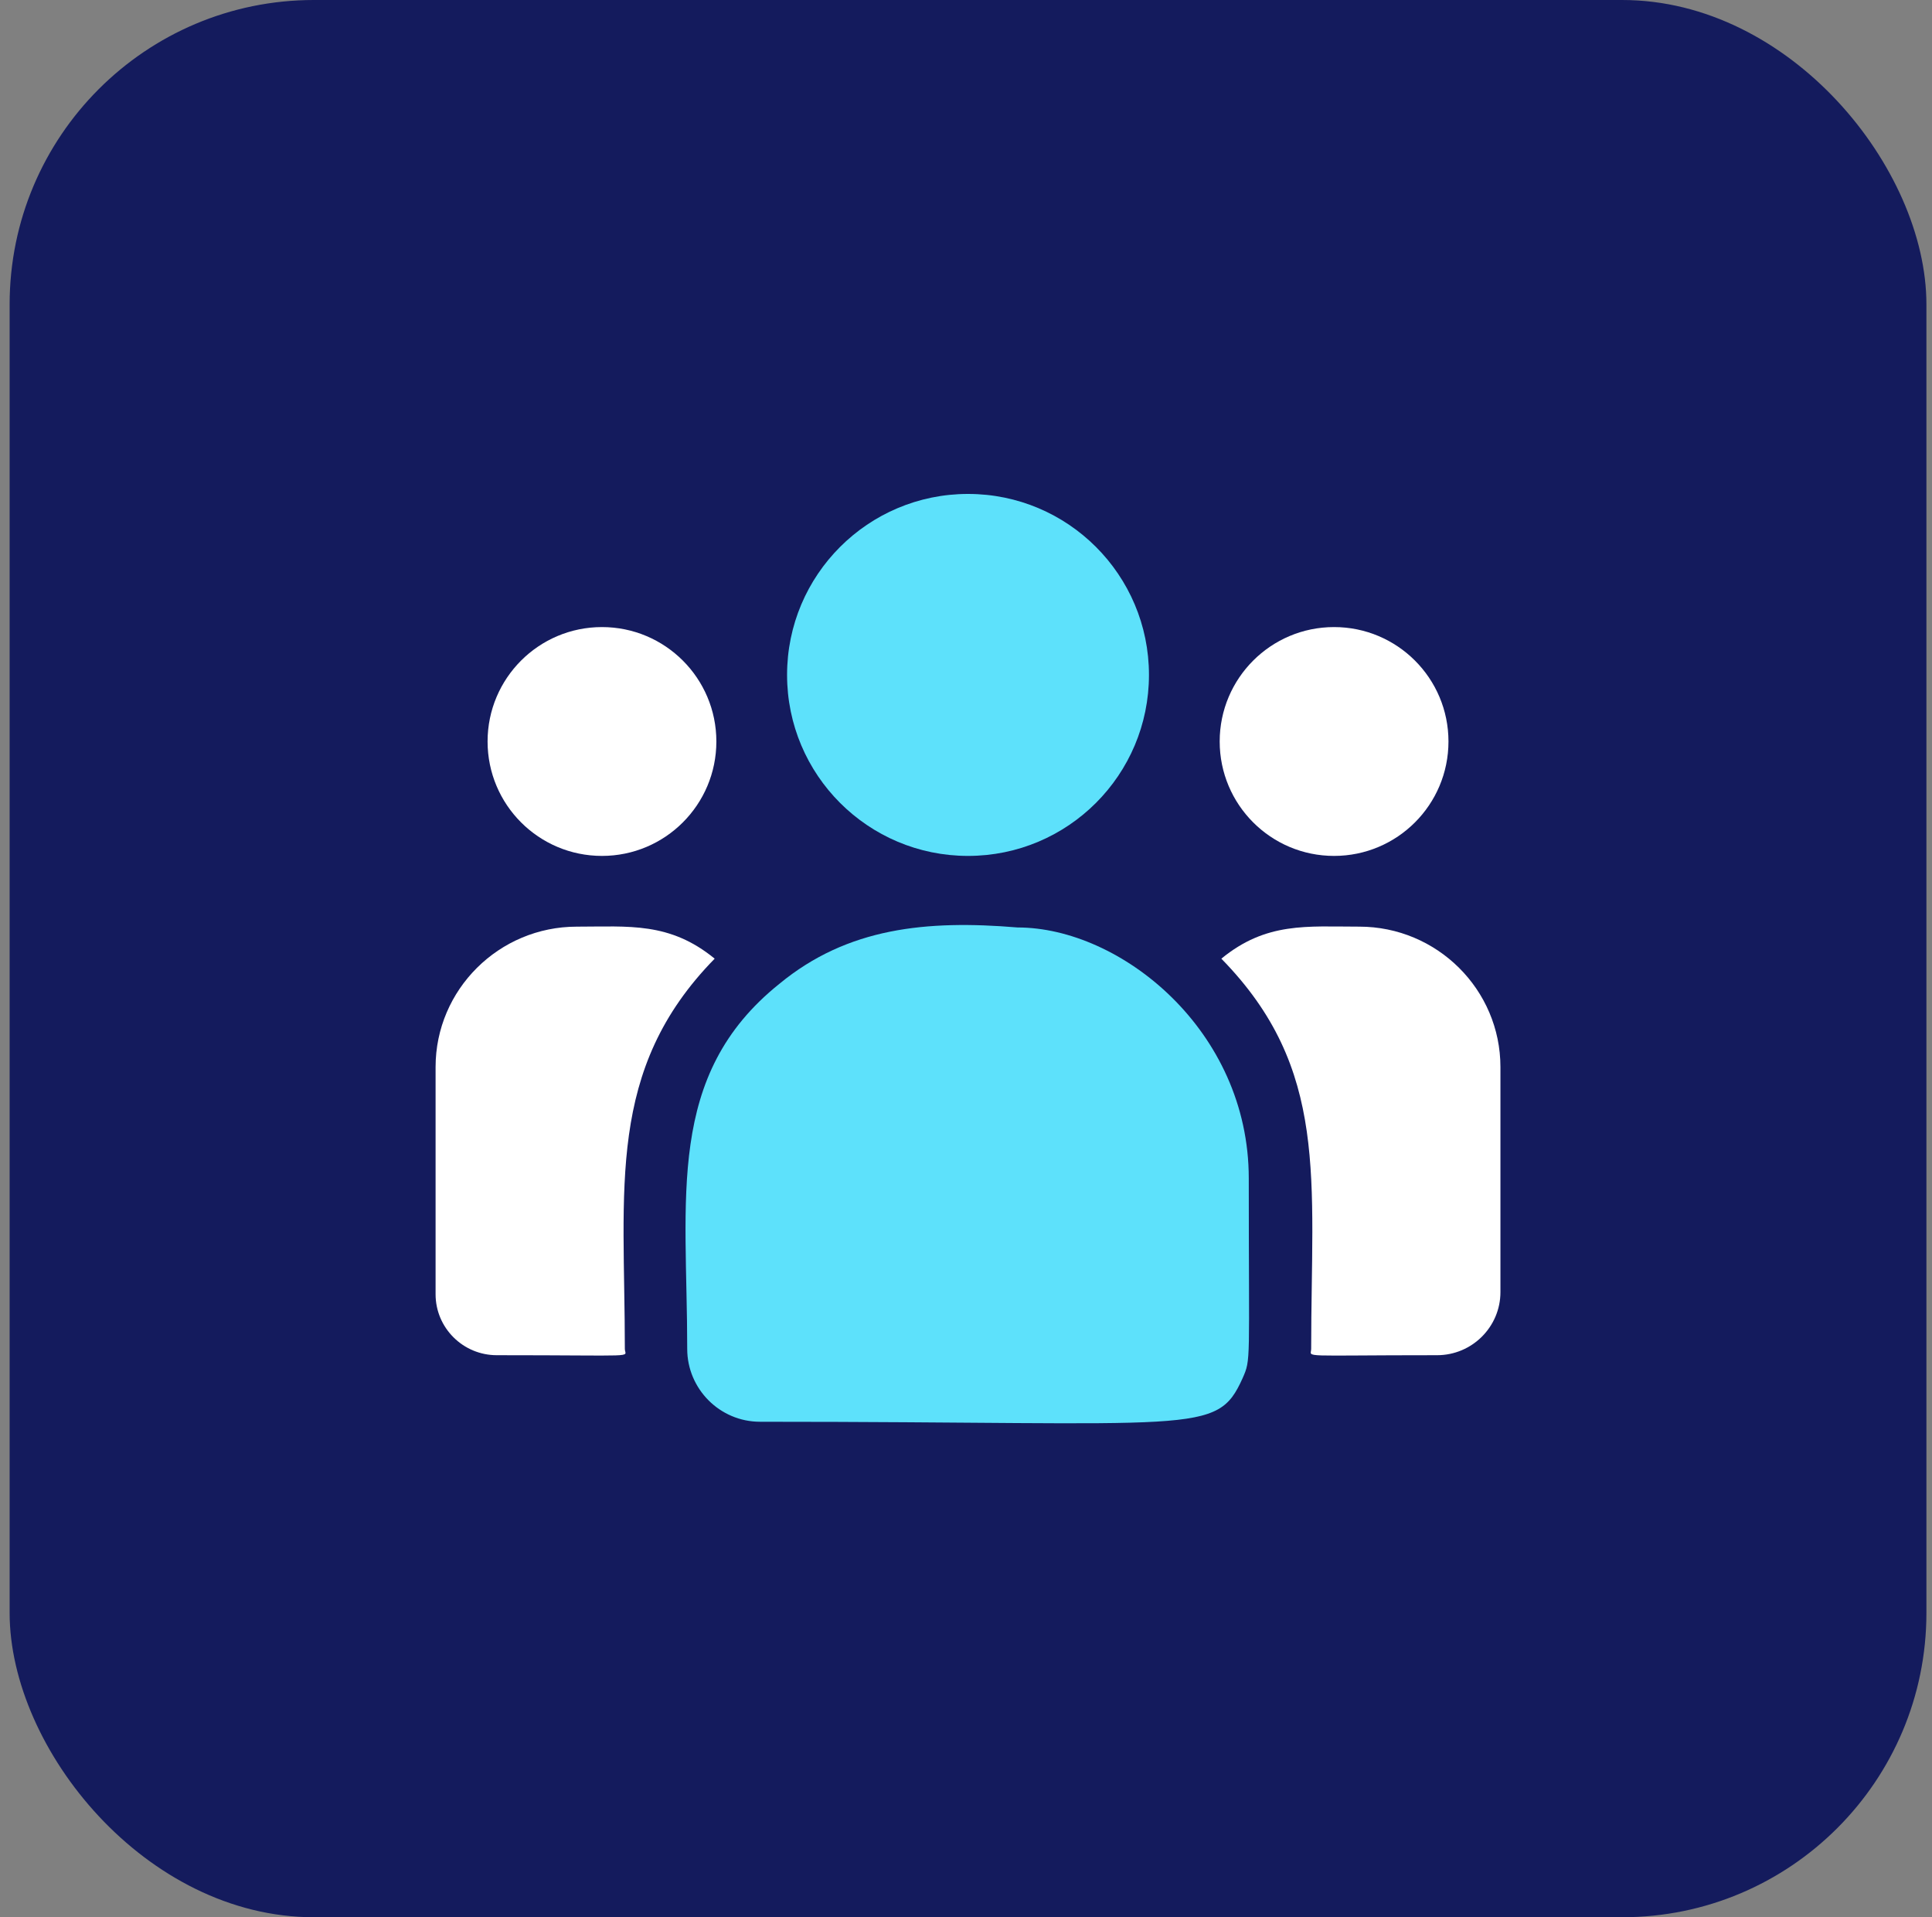
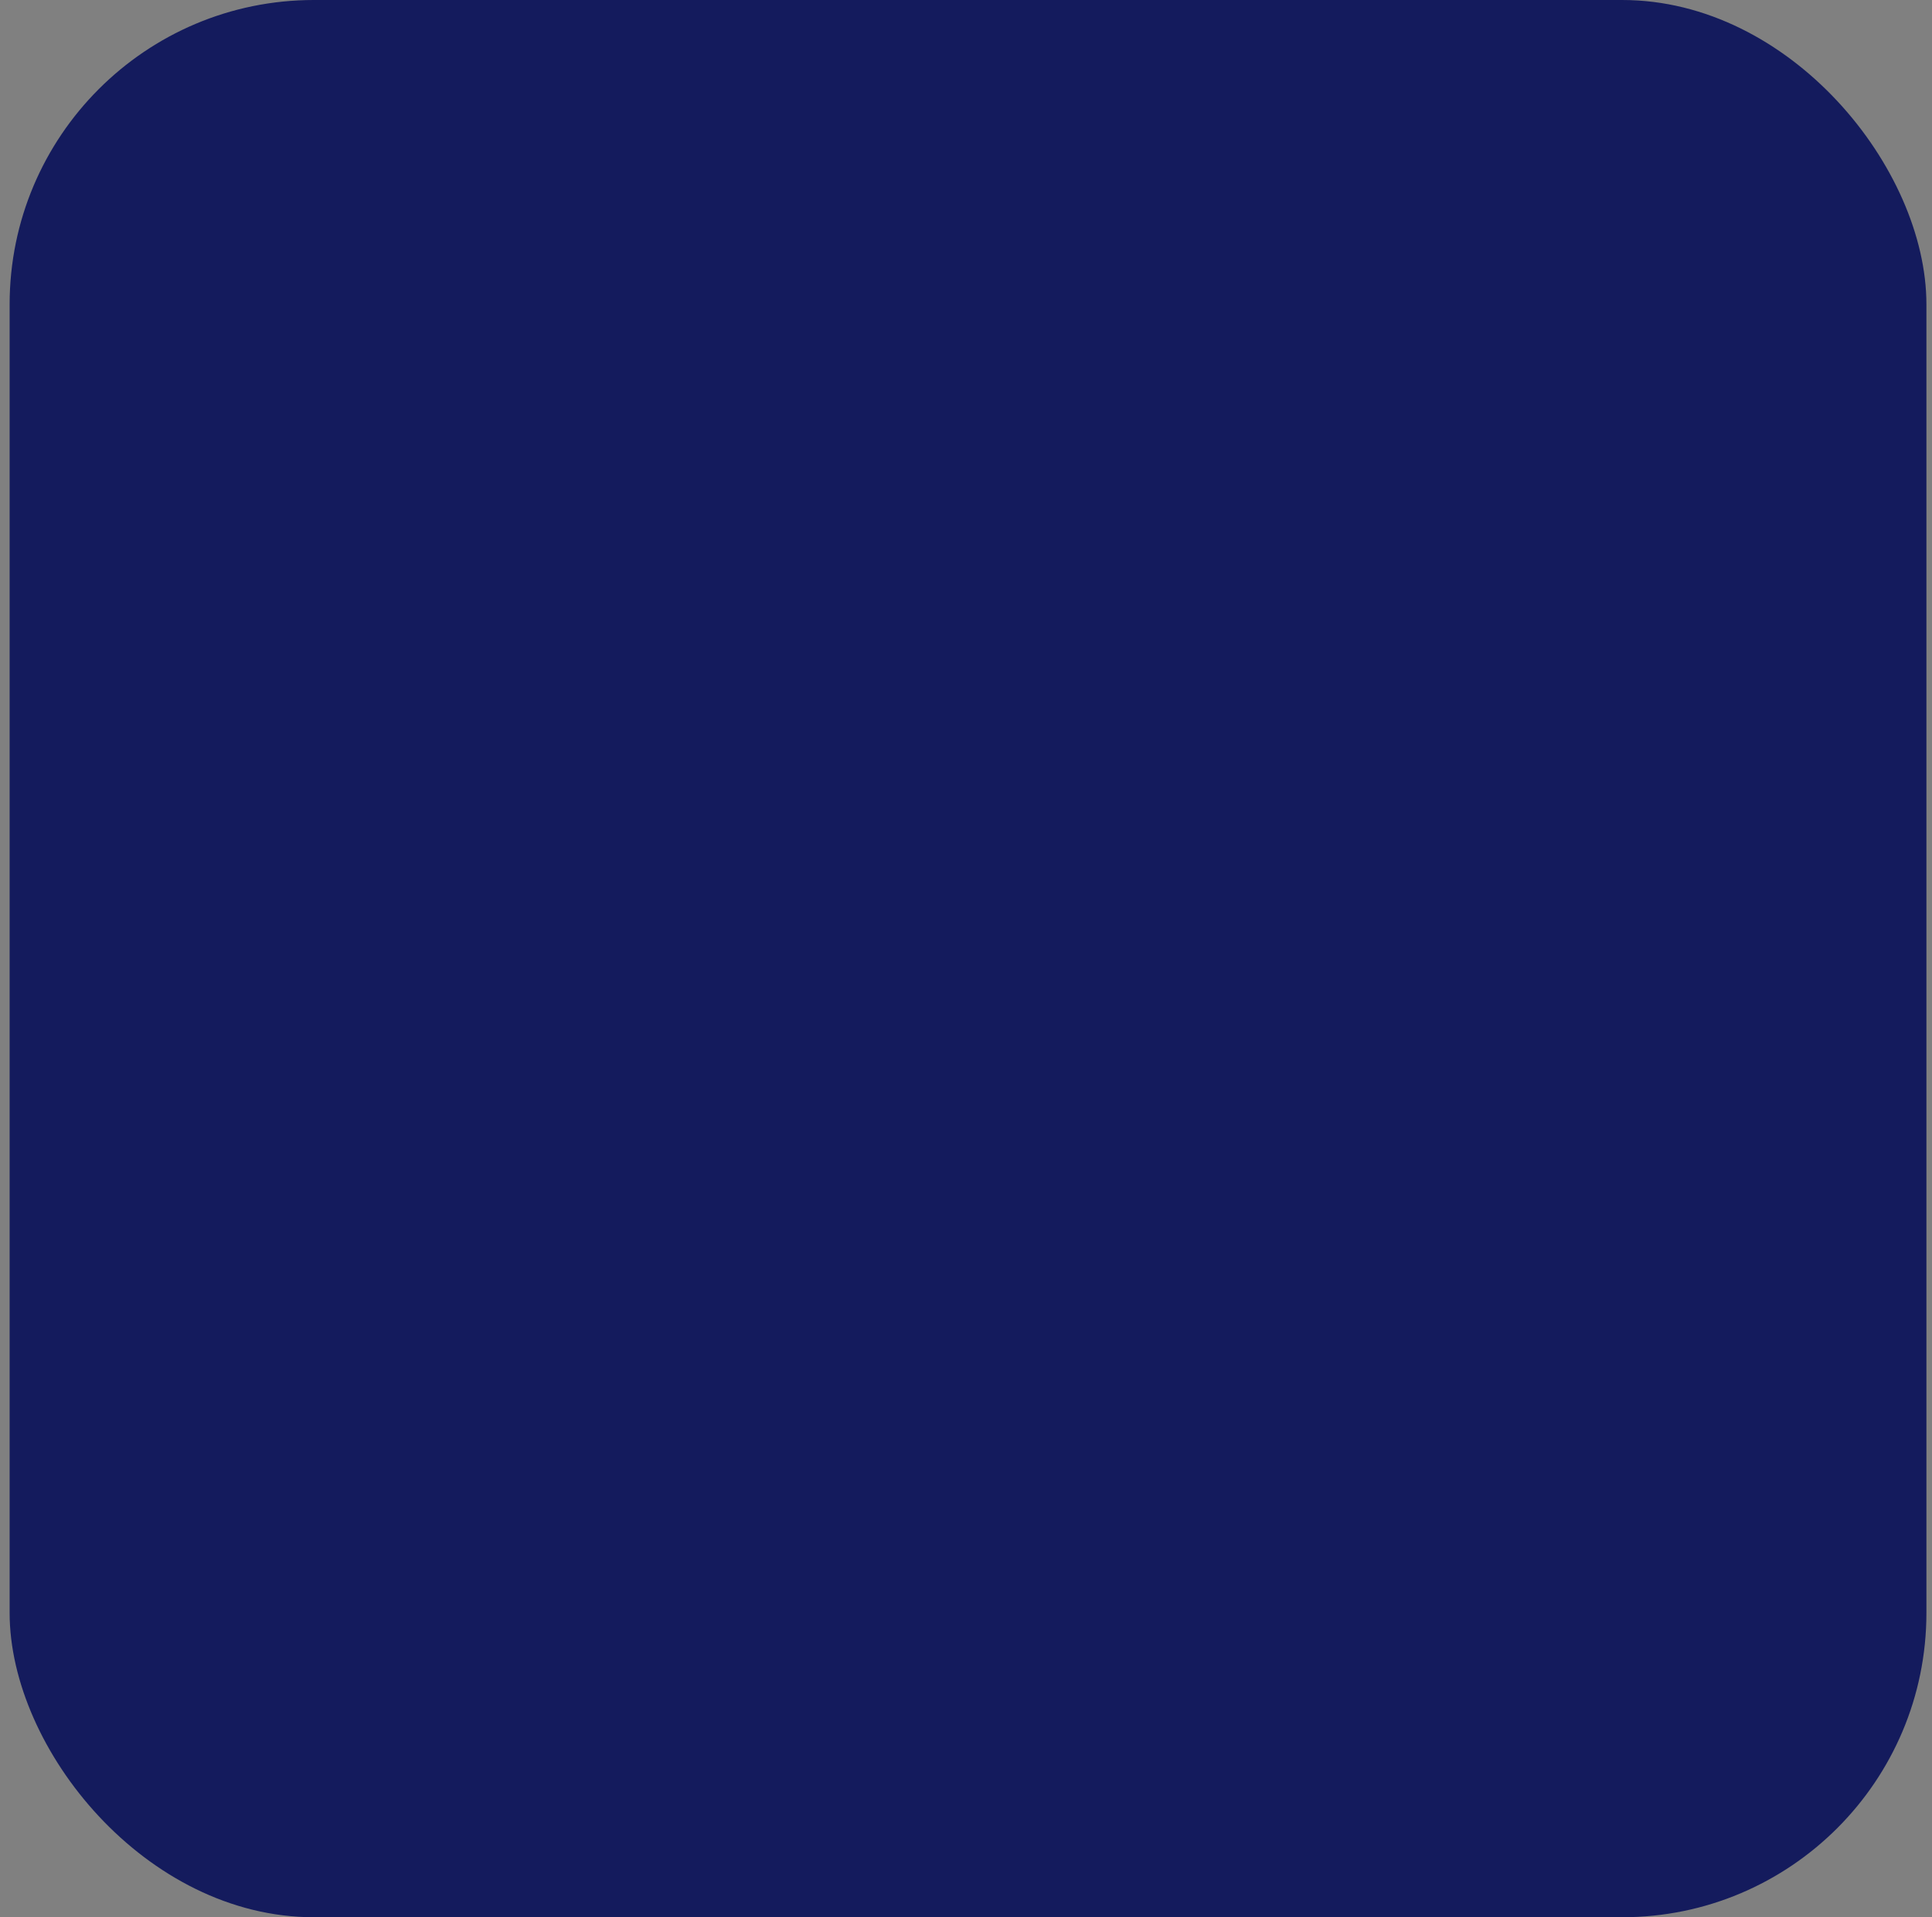
<svg xmlns="http://www.w3.org/2000/svg" width="127" height="126" viewBox="0 0 127 126" fill="none">
  <rect x="0" y="0" width="127" height="126" fill="#808080" stroke="none" />
  <rect x="0.633" width="126" height="126" rx="20" fill="#141B5D" />
  <g clip-path="url(#clip0_3363_28024)">
    <path d="M63.633 56.25C70.202 56.25 75.527 50.925 75.527 44.355C75.527 37.786 70.202 32.461 63.633 32.461C57.064 32.461 51.738 37.786 51.738 44.355C51.738 50.925 57.064 56.25 63.633 56.25Z" fill="#5DE1FB" />
    <path d="M87.695 56.25C91.848 56.25 95.215 52.883 95.215 48.73C95.215 44.578 91.848 41.211 87.695 41.211C83.542 41.211 80.176 44.578 80.176 48.73C80.176 52.883 83.542 56.25 87.695 56.25Z" fill="white" />
-     <path d="M39.57 56.25C43.723 56.25 47.09 52.883 47.09 48.73C47.09 44.578 43.723 41.211 39.57 41.211C35.417 41.211 32.051 44.578 32.051 48.73C32.051 52.883 35.417 56.25 39.57 56.25Z" fill="white" />
    <path d="M46.979 63.003C44.019 60.578 41.339 60.899 37.916 60.899C32.797 60.899 28.633 65.039 28.633 70.126V85.057C28.633 87.266 30.436 89.063 32.654 89.063C42.228 89.063 41.074 89.236 41.074 88.65C41.074 78.07 39.821 70.311 46.979 63.003Z" fill="white" />
    <path d="M66.886 60.952C60.908 60.454 55.712 60.958 51.231 64.657C43.731 70.665 45.174 78.754 45.174 88.649C45.174 91.267 47.304 93.437 49.962 93.437C78.821 93.437 79.969 94.368 81.681 90.578C82.242 89.296 82.088 89.704 82.088 77.443C82.088 67.705 73.656 60.952 66.886 60.952Z" fill="#5DE1FB" />
    <path d="M89.348 60.898C85.907 60.898 83.241 60.581 80.285 63.003C87.39 70.256 86.19 77.486 86.19 88.65C86.19 89.24 85.233 89.063 94.467 89.063C96.764 89.063 98.631 87.202 98.631 84.915V70.126C98.631 65.038 94.467 60.898 89.348 60.898Z" fill="white" />
  </g>
  <defs>
    <clipPath id="clip0_3363_28024">
-       <rect width="70" height="70" fill="white" transform="translate(28.633 28)" />
-     </clipPath>
+       </clipPath>
  </defs>
</svg>